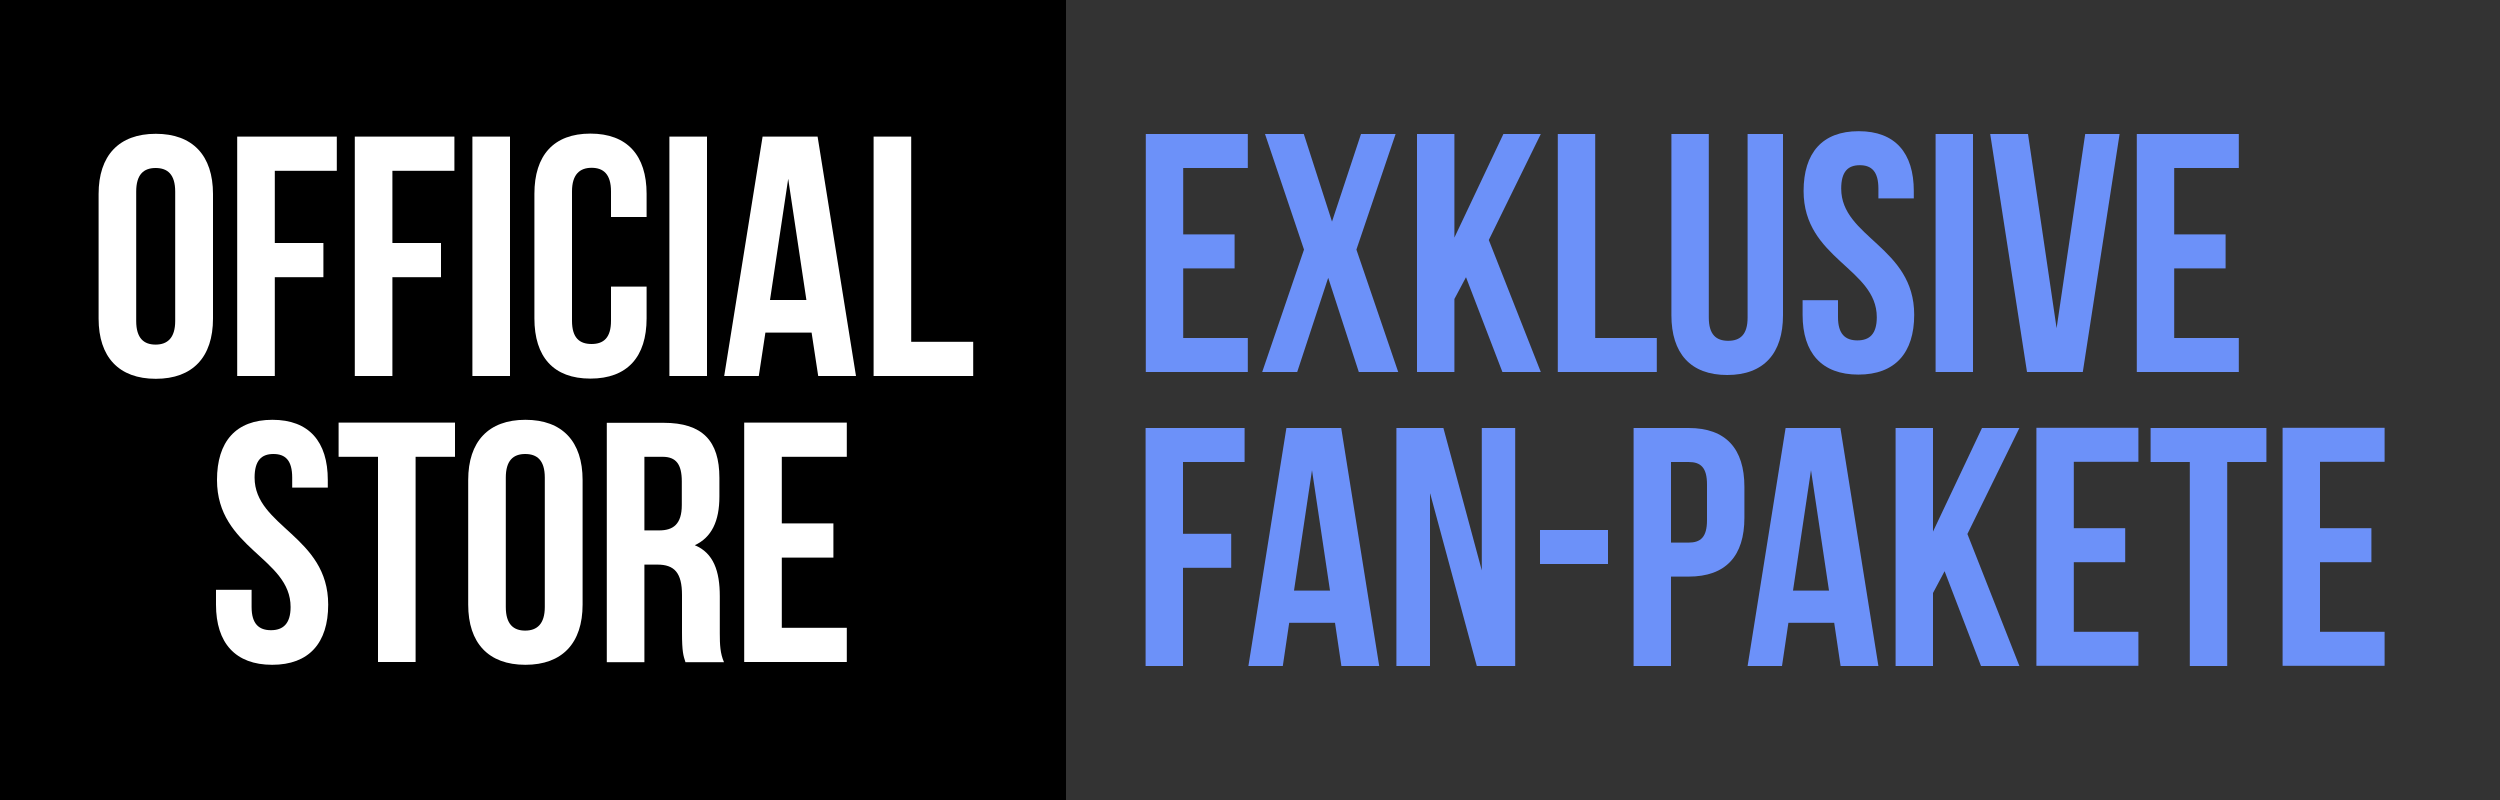
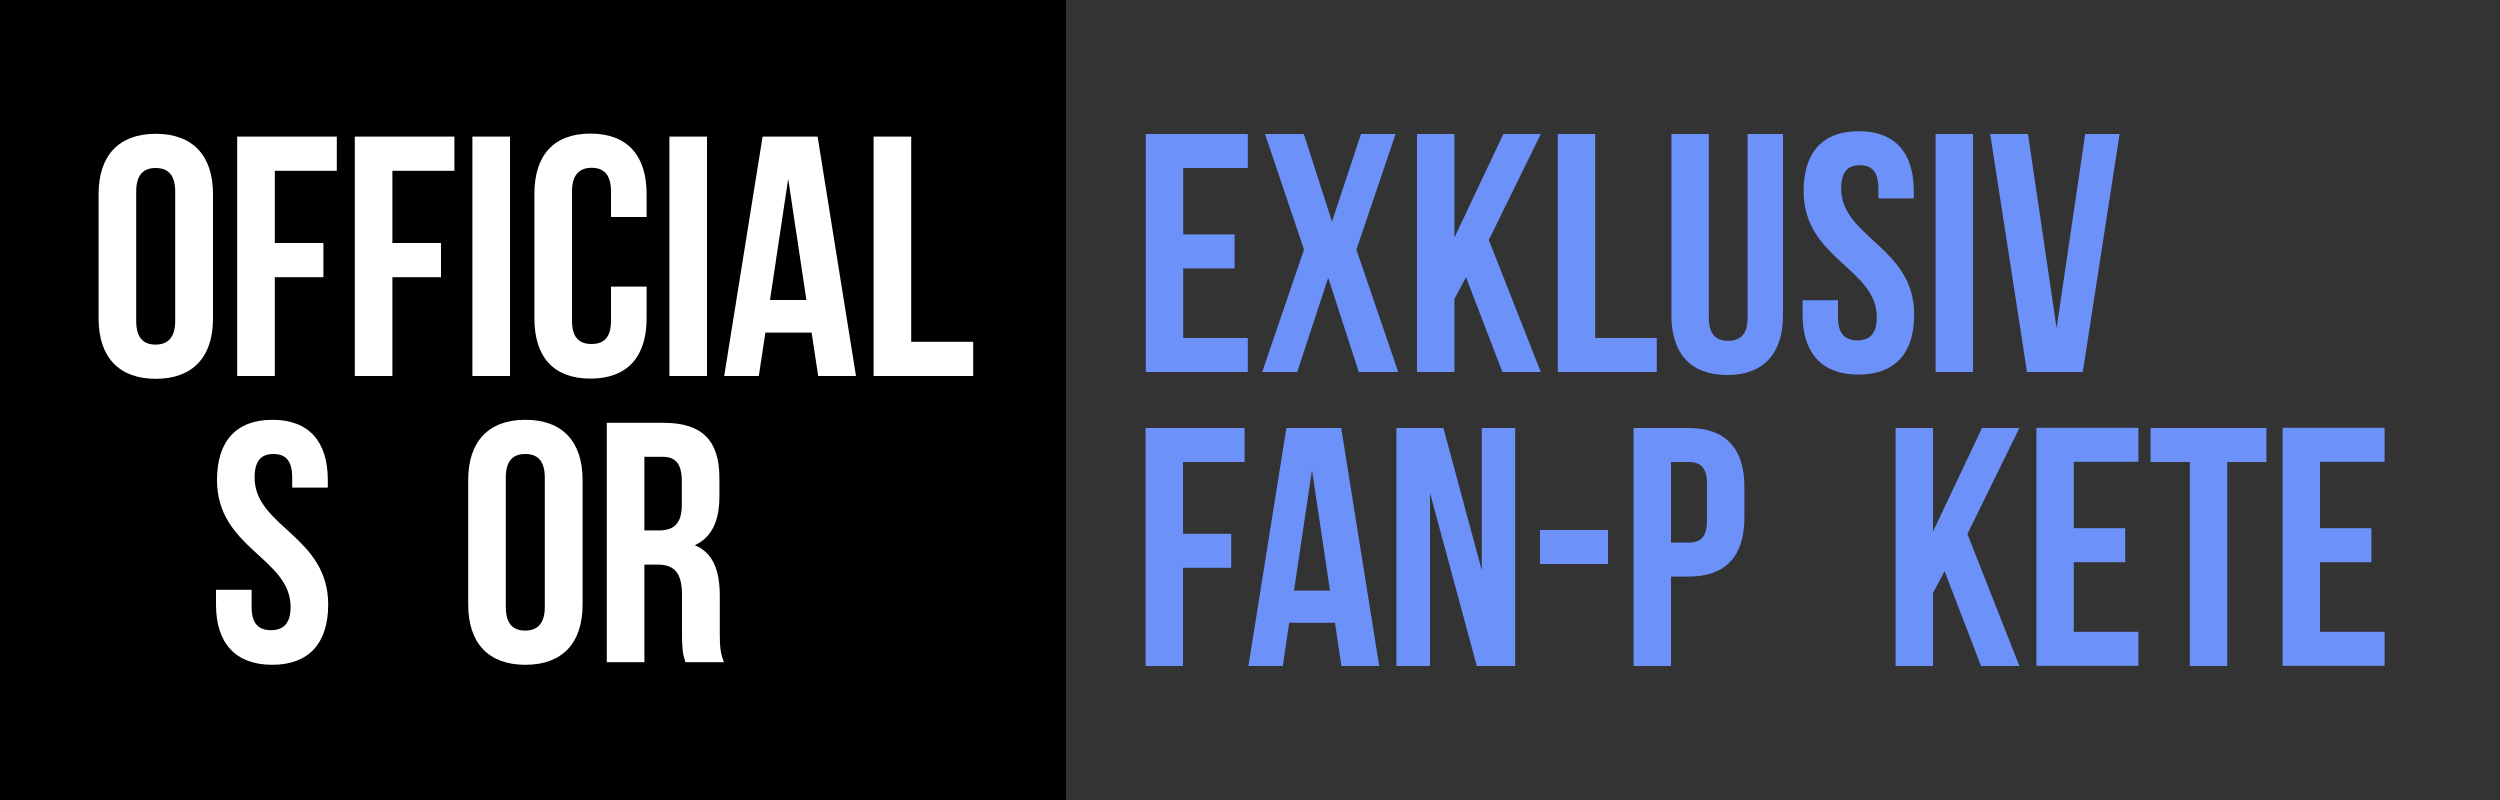
<svg xmlns="http://www.w3.org/2000/svg" id="Layer_2" version="1.1" viewBox="0 0 125 40">
  <rect x="0" y="0" width="125" height="40" fill="#333333" stroke="none" />
  <defs>
    <style>
      .st0 {
        fill: #fff;
      }

      .st1 {
        fill: none;
      }

      .st2 {
        isolation: isolate;
      }

      .st3 {
        fill: #6c91f9;
      }
    </style>
  </defs>
  <rect class="st1" y="0" width="125" height="40" />
  <g>
    <rect y="0" width="53.3" height="40" />
    <g class="st2">
      <g class="st2">
        <path class="st3" d="M59.16,11.72h2.57v1.7h-2.57v3.48h3.23v1.7h-5.1V6.7h5.1v1.7h-3.23v3.31h0Z" />
        <path class="st3" d="M69.78,6.7l-1.96,5.78,2.09,6.12h-1.97l-1.53-4.71-1.55,4.71h-1.75l2.09-6.12-1.95-5.78h1.94l1.41,4.38,1.45-4.38s1.73,0,1.73,0Z" />
        <path class="st3" d="M73.3,13.86l-.58,1.09v3.65h-1.87V6.7h1.87v5.18l2.45-5.18h1.87l-2.6,5.3,2.6,6.6h-1.92s-1.82-4.74-1.82-4.74Z" />
        <path class="st3" d="M77.89,6.7h1.87v10.2h3.08v1.7h-4.95s0-11.9,0-11.9Z" />
        <path class="st3" d="M85.44,6.7v9.18c0,.85.37,1.16.97,1.16s.97-.31.97-1.16V6.7h1.77v9.06c0,1.9-.95,2.99-2.79,2.99s-2.79-1.09-2.79-2.99V6.7h1.87Z" />
        <path class="st3" d="M92.94,6.56c1.82,0,2.75,1.09,2.75,2.99v.37h-1.77v-.49c0-.85-.34-1.17-.93-1.17s-.93.32-.93,1.17c0,2.45,3.65,2.91,3.65,6.31,0,1.9-.95,2.99-2.79,2.99s-2.79-1.09-2.79-2.99v-.73h1.77v.85c0,.85.37,1.16.97,1.16s.97-.31.97-1.16c0-2.45-3.66-2.91-3.66-6.31,0-1.9.93-2.99,2.75-2.99h.01Z" />
        <path class="st3" d="M96.78,6.7h1.87v11.9h-1.87V6.7Z" />
        <path class="st3" d="M102.83,16.41l1.43-9.71h1.72l-1.84,11.9h-2.79l-1.84-11.9h1.89s1.43,9.71,1.43,9.71Z" />
-         <path class="st3" d="M108.71,11.72h2.57v1.7h-2.57v3.48h3.23v1.7h-5.1V6.7h5.1v1.7h-3.23v3.31h0Z" />
      </g>
      <g class="st2">
        <path class="st3" d="M59.15,26.69h2.41v1.7h-2.41v4.91h-1.87v-11.9h4.95v1.7h-3.08s0,3.59,0,3.59Z" />
        <path class="st3" d="M68.96,33.3h-1.89l-.32-2.16h-2.29l-.32,2.16h-1.72l1.9-11.9h2.74l1.9,11.9ZM64.7,29.53h1.8l-.9-6.02-.9,6.02Z" />
        <path class="st3" d="M71.5,24.68v8.62h-1.68v-11.9h2.35l1.92,7.12v-7.12h1.67v11.9h-1.92l-2.33-8.62h0Z" />
        <path class="st3" d="M77,26.5h3.4v1.7h-3.4v-1.7Z" />
        <path class="st3" d="M87.22,24.34v1.55c0,1.9-.92,2.94-2.79,2.94h-.88v4.47h-1.87v-11.9h2.75c1.87,0,2.79,1.04,2.79,2.94ZM83.55,23.1v4.03h.88c.6,0,.92-.27.92-1.12v-1.79c0-.85-.32-1.12-.92-1.12h-.88Z" />
-         <path class="st3" d="M93.92,33.3h-1.89l-.32-2.16h-2.29l-.32,2.16h-1.72l1.9-11.9h2.74l1.9,11.9ZM89.65,29.53h1.8l-.9-6.02-.9,6.02Z" />
        <path class="st3" d="M97.23,28.56l-.58,1.09v3.65h-1.87v-11.9h1.87v5.18l2.45-5.18h1.87l-2.6,5.3,2.6,6.6h-1.92l-1.82-4.74Z" />
        <path class="st3" d="M103.69,26.41h2.57v1.7h-2.57v3.48h3.23v1.7h-5.1v-11.9h5.1v1.7h-3.23v3.31h0Z" />
        <path class="st3" d="M107.54,21.4h5.78v1.7h-1.96v10.2h-1.87v-10.2h-1.96v-1.7h.01Z" />
        <path class="st3" d="M116,26.41h2.57v1.7h-2.57v3.48h3.23v1.7h-5.1v-11.9h5.1v1.7h-3.23v3.31h0Z" />
      </g>
    </g>
    <g class="st2">
      <g class="st2">
        <g class="st2">
          <path class="st0" d="M4.93,9.7c0-1.92,1.01-3.01,2.86-3.01s2.86,1.09,2.86,3.01v6.23c0,1.92-1.01,3.01-2.86,3.01s-2.86-1.09-2.86-3.01c0,0,0-6.23,0-6.23ZM6.81,16.05c0,.86.38,1.18.97,1.18s.98-.33.98-1.18v-6.47c0-.86-.38-1.18-.98-1.18s-.97.33-.97,1.18c0,0,0,6.47,0,6.47Z" />
          <path class="st0" d="M13.74,12.15h2.43v1.71h-2.43v4.94h-1.88V6.83h4.98v1.71h-3.1v3.61Z" />
          <path class="st0" d="M19.62,12.15h2.43v1.71h-2.43v4.94h-1.88V6.83h4.98v1.71h-3.1v3.61Z" />
          <path class="st0" d="M23.62,6.83h1.88v11.97h-1.88V6.83Z" />
          <path class="st0" d="M32.33,14.33v1.59c0,1.92-.96,3.01-2.81,3.01s-2.8-1.09-2.8-3.01v-6.23c0-1.92.96-3.01,2.8-3.01s2.81,1.09,2.81,3.01v1.16h-1.78v-1.28c0-.86-.38-1.18-.97-1.18s-.98.33-.98,1.18v6.47c0,.86.38,1.16.98,1.16s.97-.31.97-1.16v-1.71s1.78,0,1.78,0Z" />
          <path class="st0" d="M33.47,6.83h1.88v11.97h-1.88V6.83Z" />
          <path class="st0" d="M42.81,18.8h-1.9l-.33-2.17h-2.31l-.33,2.17h-1.73l1.92-11.97h2.75l1.92,11.97h.01ZM38.51,15h1.81l-.91-6.06-.91,6.06h0Z" />
          <path class="st0" d="M43.68,6.83h1.88v10.26h3.1v1.71h-4.98V6.83Z" />
        </g>
      </g>
      <g class="st2">
        <g class="st2">
          <path class="st0" d="M13.62,20.99c1.83,0,2.77,1.09,2.77,3.01v.38h-1.78v-.5c0-.86-.34-1.18-.94-1.18s-.94.33-.94,1.18c0,2.46,3.68,2.92,3.68,6.35,0,1.92-.96,3.01-2.8,3.01s-2.81-1.09-2.81-3.01v-.74h1.78v.86c0,.86.38,1.16.97,1.16s.98-.31.98-1.16c0-2.46-3.68-2.92-3.68-6.35,0-1.92.94-3.01,2.77-3.01Z" />
-           <path class="st0" d="M16.93,21.13h5.82v1.71h-1.97v10.26h-1.88v-10.26h-1.97s0-1.71,0-1.71Z" />
          <path class="st0" d="M23.41,24c0-1.92,1.01-3.01,2.86-3.01s2.86,1.09,2.86,3.01v6.23c0,1.92-1.01,3.01-2.86,3.01s-2.86-1.09-2.86-3.01c0,0,0-6.23,0-6.23ZM25.29,30.35c0,.86.38,1.18.97,1.18s.98-.33.98-1.18v-6.47c0-.86-.38-1.18-.98-1.18s-.97.33-.97,1.18v6.47Z" />
          <path class="st0" d="M34.27,33.1c-.1-.31-.17-.5-.17-1.47v-1.88c0-1.11-.38-1.52-1.23-1.52h-.65v4.88h-1.88v-11.97h2.84c1.95,0,2.79.91,2.79,2.75v.94c0,1.23-.39,2.04-1.23,2.43.94.39,1.25,1.3,1.25,2.55v1.85c0,.58.02,1.01.21,1.45h-1.93ZM32.22,22.84v3.68h.74c.7,0,1.13-.31,1.13-1.27v-1.18c0-.86-.29-1.23-.96-1.23h-.91Z" />
-           <path class="st0" d="M39.09,26.17h2.58v1.71h-2.58v3.51h3.25v1.71h-5.13v-11.97h5.13v1.71h-3.25s0,3.33,0,3.33Z" />
        </g>
      </g>
    </g>
  </g>
</svg>